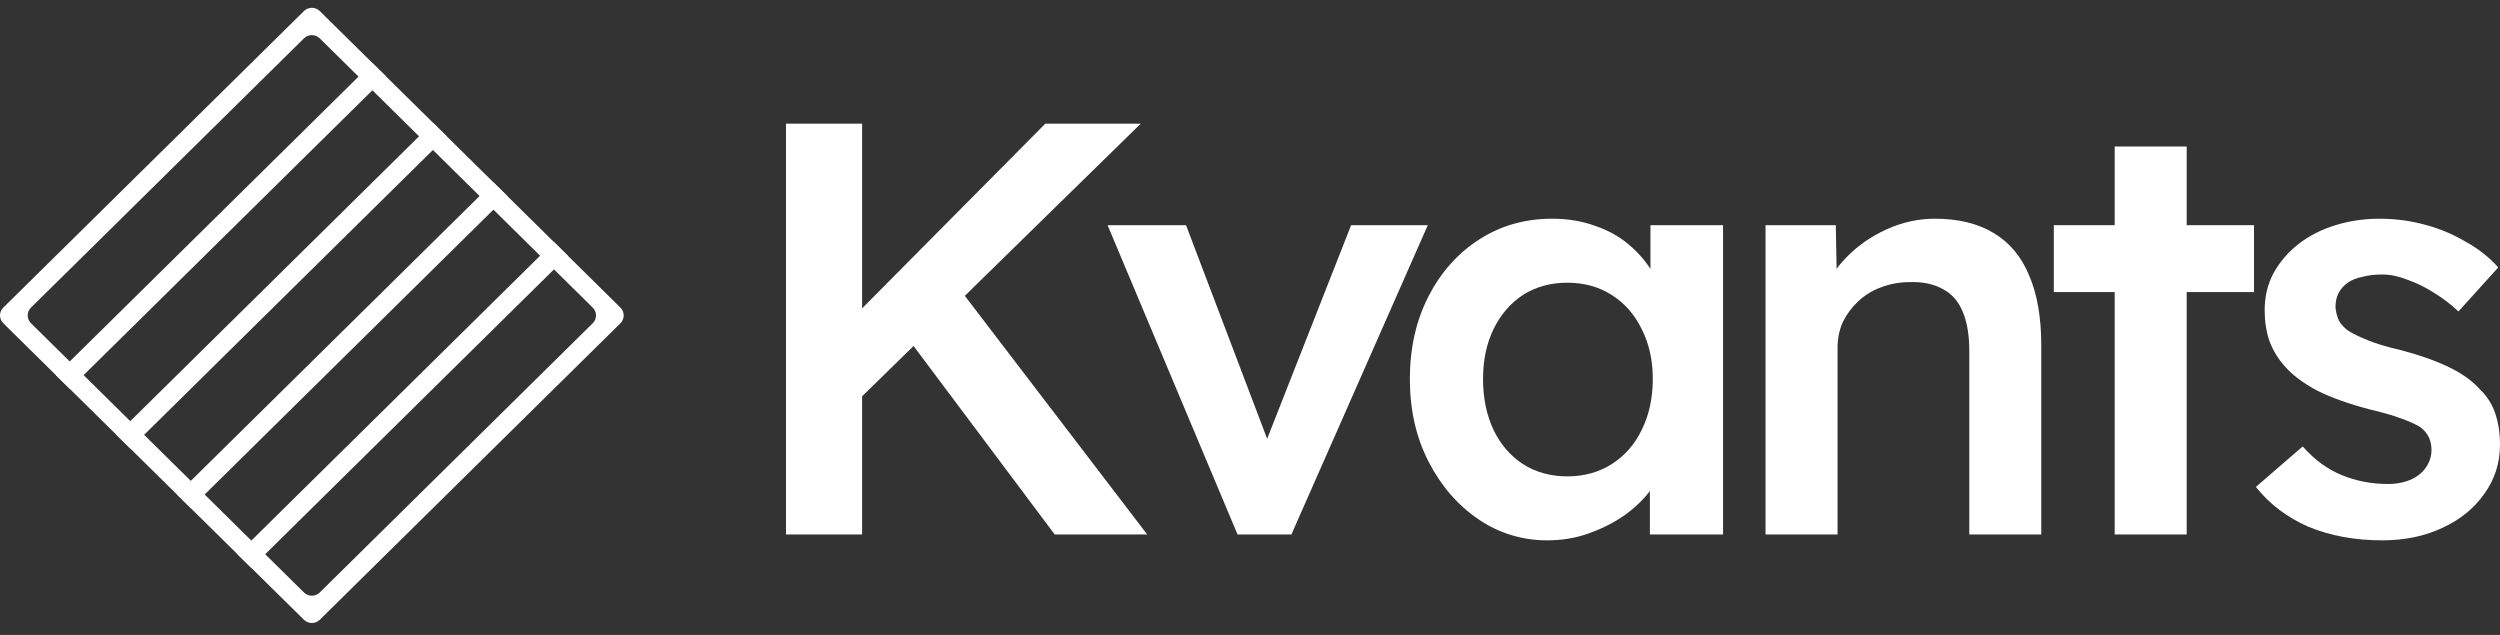
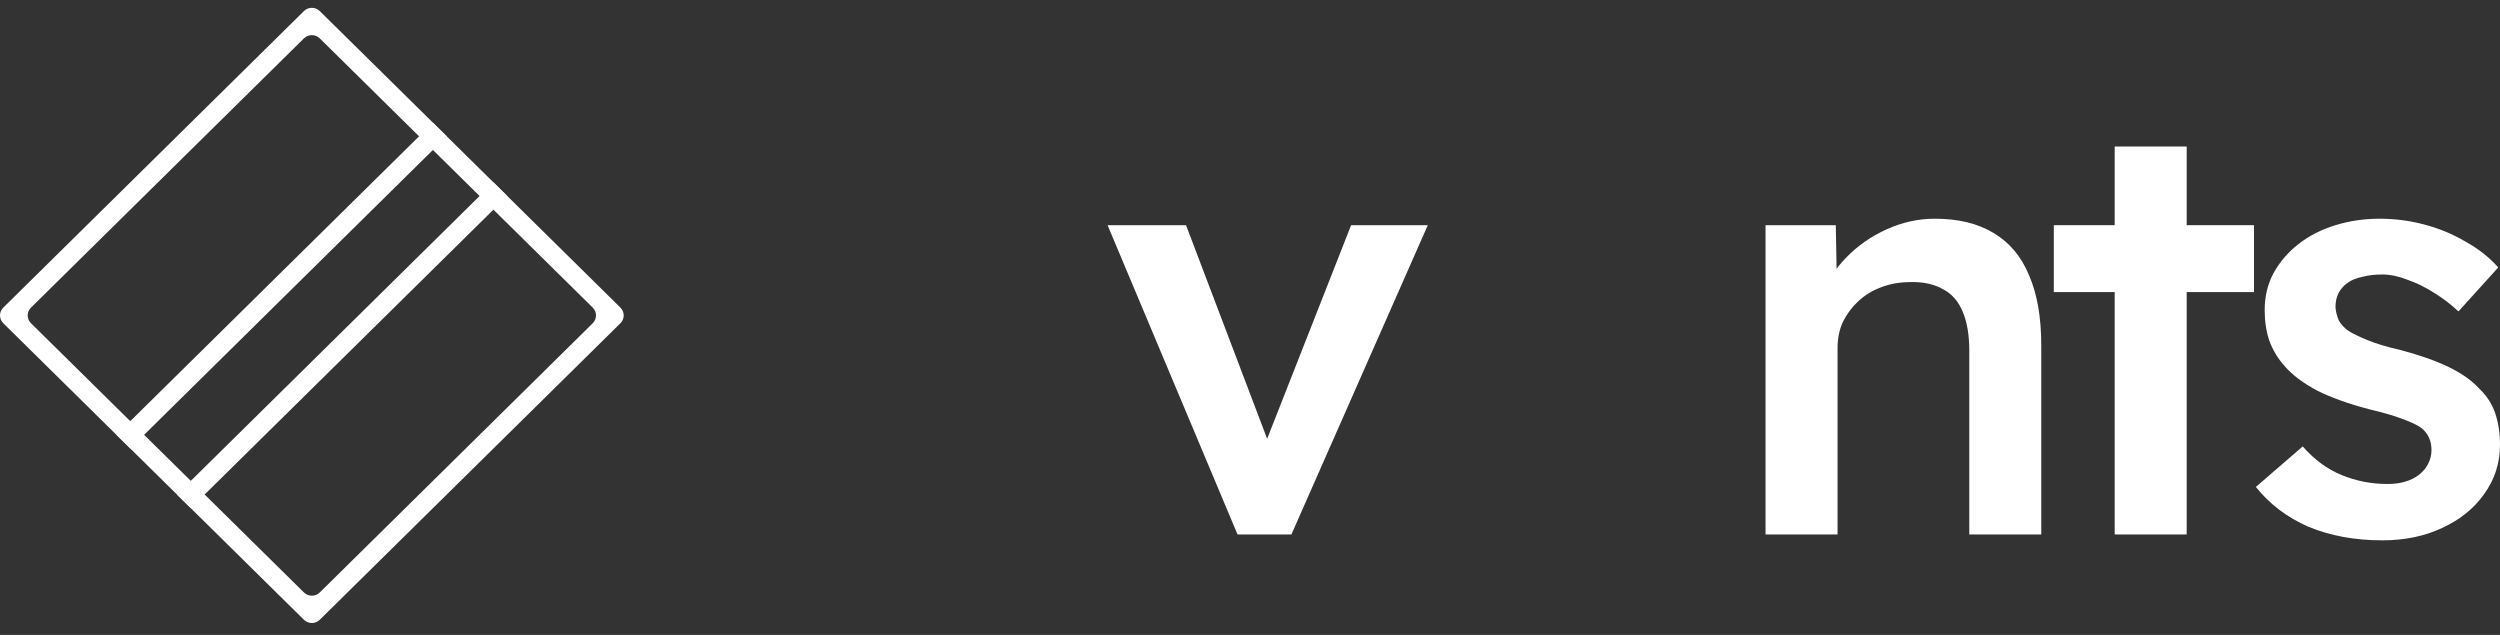
<svg xmlns="http://www.w3.org/2000/svg" width="126" height="32" viewBox="0 0 126 32" fill="none">
  <rect x="0" y="0" width="126" height="32" fill="#333333" stroke="none" />
  <g clip-path="url(#clip0_73_114681)">
    <path fill-rule="evenodd" clip-rule="evenodd" d="M16.116 0.557C15.896 0.34 15.539 0.34 15.319 0.557L0.165 15.504C-0.055 15.721 -0.055 16.073 0.165 16.291L15.319 31.237C15.539 31.454 15.896 31.454 16.116 31.237L31.27 16.291C31.49 16.073 31.49 15.721 31.27 15.504L16.116 0.557ZM16.116 1.934C15.896 1.717 15.539 1.717 15.319 1.934L1.561 15.504C1.341 15.721 1.341 16.073 1.561 16.291L15.319 29.86C15.539 30.077 15.896 30.077 16.116 29.86L29.874 16.291C30.094 16.073 30.094 15.721 29.874 15.504L16.116 1.934Z" fill="white" />
-     <path d="M11.969 27.933L27.92 12.2L28.618 12.889L12.667 28.622L11.969 27.933Z" fill="white" />
    <path d="M8.918 24.924L24.869 9.191L25.567 9.879L9.616 25.612L8.918 24.924Z" fill="white" />
    <path d="M5.867 21.915L21.818 6.182L22.516 6.871L6.565 22.604L5.867 21.915Z" fill="white" />
-     <path d="M2.817 18.906L18.768 3.173L19.466 3.862L3.515 19.595L2.817 18.906Z" fill="white" />
-     <path d="M42.653 20.755L42.063 16.939L52.685 6.232H57.494L42.653 20.755ZM39.614 26.937V6.232H43.45V26.937H39.614ZM53.157 26.937L45.338 16.496L48.053 14.159L57.819 26.937H53.157Z" fill="white" />
    <path d="M62.372 26.937L55.822 11.349H59.776L64.202 23.003L63.434 23.21L68.096 11.349H71.961L65.087 26.937H62.372Z" fill="white" />
-     <path d="M77.99 27.233C76.712 27.233 75.551 26.878 74.509 26.168C73.466 25.458 72.63 24.492 72.001 23.269C71.371 22.046 71.057 20.656 71.057 19.099C71.057 17.541 71.371 16.15 72.001 14.928C72.63 13.705 73.486 12.749 74.568 12.059C75.65 11.368 76.869 11.023 78.226 11.023C79.013 11.023 79.731 11.142 80.38 11.378C81.029 11.595 81.6 11.911 82.091 12.325C82.583 12.739 82.986 13.212 83.301 13.745C83.636 14.277 83.862 14.849 83.98 15.46L83.183 15.253V11.349H86.842V26.937H83.154V23.21L84.009 23.062C83.872 23.594 83.616 24.117 83.242 24.63C82.888 25.123 82.436 25.566 81.885 25.961C81.354 26.335 80.754 26.641 80.085 26.878C79.436 27.114 78.738 27.233 77.99 27.233ZM78.993 24.009C79.839 24.009 80.587 23.802 81.236 23.387C81.885 22.973 82.386 22.401 82.74 21.672C83.114 20.922 83.301 20.065 83.301 19.099C83.301 18.152 83.114 17.314 82.74 16.584C82.386 15.855 81.885 15.283 81.236 14.869C80.587 14.455 79.839 14.248 78.993 14.248C78.148 14.248 77.4 14.455 76.751 14.869C76.122 15.283 75.63 15.855 75.276 16.584C74.922 17.314 74.745 18.152 74.745 19.099C74.745 20.065 74.922 20.922 75.276 21.672C75.63 22.401 76.122 22.973 76.751 23.387C77.4 23.802 78.148 24.009 78.993 24.009Z" fill="white" />
    <path d="M88.983 26.937V11.349H92.524L92.583 14.543L91.905 14.898C92.102 14.188 92.484 13.547 93.055 12.976C93.626 12.384 94.304 11.911 95.091 11.556C95.878 11.201 96.684 11.023 97.51 11.023C98.69 11.023 99.674 11.26 100.461 11.733C101.268 12.207 101.867 12.916 102.26 13.863C102.674 14.809 102.88 15.993 102.88 17.413V26.937H99.252V17.679C99.252 16.89 99.143 16.239 98.927 15.726C98.711 15.194 98.376 14.809 97.924 14.573C97.471 14.317 96.921 14.198 96.271 14.218C95.74 14.218 95.248 14.307 94.796 14.484C94.364 14.642 93.98 14.879 93.645 15.194C93.33 15.49 93.075 15.835 92.879 16.229C92.701 16.624 92.613 17.058 92.613 17.531V26.937H90.813C90.458 26.937 90.124 26.937 89.81 26.937C89.514 26.937 89.24 26.937 88.983 26.937Z" fill="white" />
    <path d="M106.58 26.937V7.385H110.209V26.937H106.58ZM103.512 14.721V11.349H113.602V14.721H103.512Z" fill="white" />
    <path d="M120.069 27.233C118.693 27.233 117.454 27.006 116.352 26.552C115.27 26.079 114.385 25.409 113.696 24.541L116.057 22.5C116.646 23.171 117.306 23.654 118.033 23.949C118.761 24.245 119.528 24.393 120.335 24.393C120.669 24.393 120.964 24.354 121.22 24.275C121.496 24.196 121.732 24.078 121.928 23.92C122.125 23.762 122.273 23.584 122.371 23.387C122.489 23.171 122.547 22.934 122.547 22.677C122.547 22.204 122.371 21.83 122.016 21.553C121.82 21.415 121.505 21.268 121.072 21.11C120.659 20.952 120.118 20.794 119.449 20.637C118.388 20.36 117.502 20.045 116.794 19.69C116.086 19.315 115.535 18.901 115.142 18.448C114.808 18.073 114.552 17.649 114.375 17.176C114.218 16.703 114.139 16.19 114.139 15.638C114.139 14.948 114.286 14.326 114.582 13.774C114.896 13.202 115.319 12.709 115.85 12.295C116.381 11.881 117.001 11.566 117.709 11.349C118.417 11.132 119.155 11.023 119.922 11.023C120.709 11.023 121.465 11.122 122.194 11.319C122.941 11.516 123.629 11.802 124.259 12.177C124.908 12.532 125.459 12.966 125.912 13.479L123.905 15.697C123.531 15.342 123.118 15.027 122.666 14.75C122.233 14.474 121.791 14.257 121.338 14.1C120.886 13.922 120.462 13.834 120.069 13.834C119.696 13.834 119.361 13.873 119.066 13.952C118.771 14.011 118.525 14.11 118.329 14.248C118.131 14.386 117.974 14.563 117.857 14.78C117.758 14.977 117.709 15.214 117.709 15.49C117.728 15.726 117.788 15.953 117.886 16.17C118.004 16.367 118.162 16.535 118.358 16.673C118.574 16.811 118.899 16.969 119.332 17.146C119.764 17.324 120.325 17.491 121.014 17.649C121.977 17.905 122.783 18.191 123.433 18.507C124.082 18.822 124.594 19.187 124.967 19.601C125.341 19.956 125.607 20.37 125.764 20.844C125.921 21.317 126 21.839 126 22.411C126 23.338 125.734 24.166 125.203 24.896C124.692 25.625 123.984 26.197 123.079 26.611C122.194 27.026 121.191 27.233 120.069 27.233Z" fill="white" />
  </g>
  <defs>
    <clipPath id="clip0_73_114681">
      <rect width="126" height="32" fill="white" />
    </clipPath>
  </defs>
</svg>